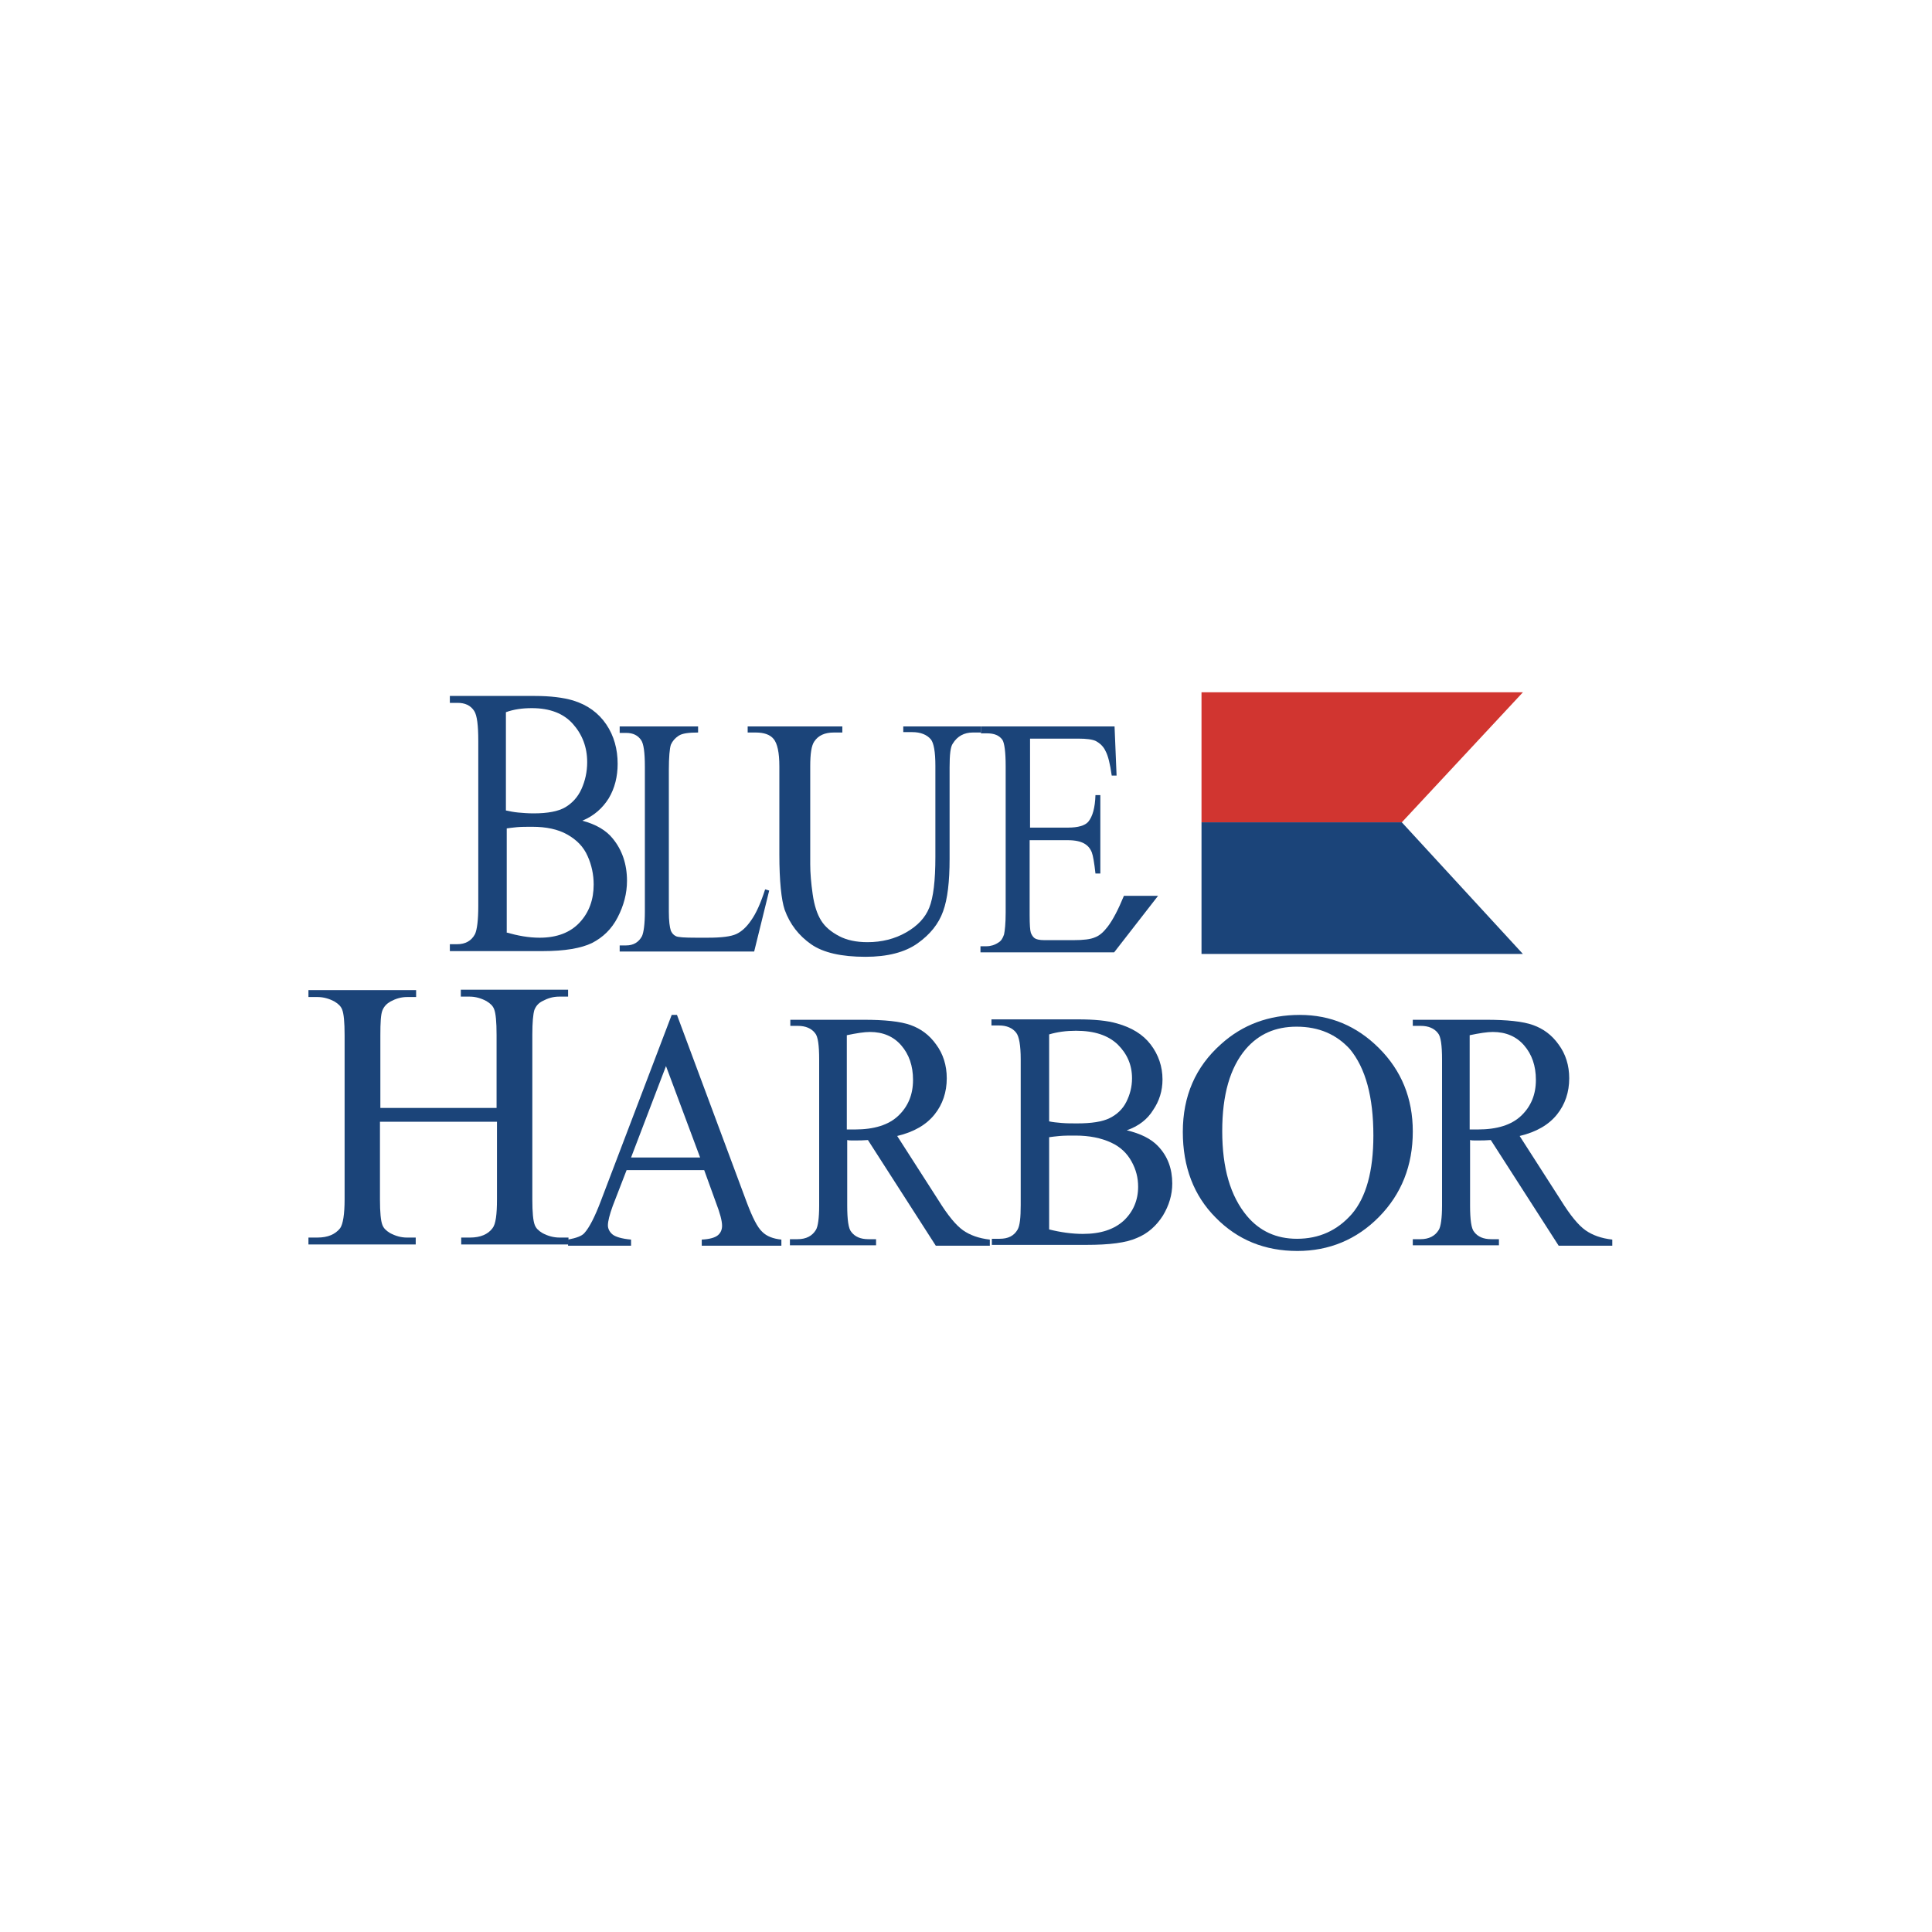
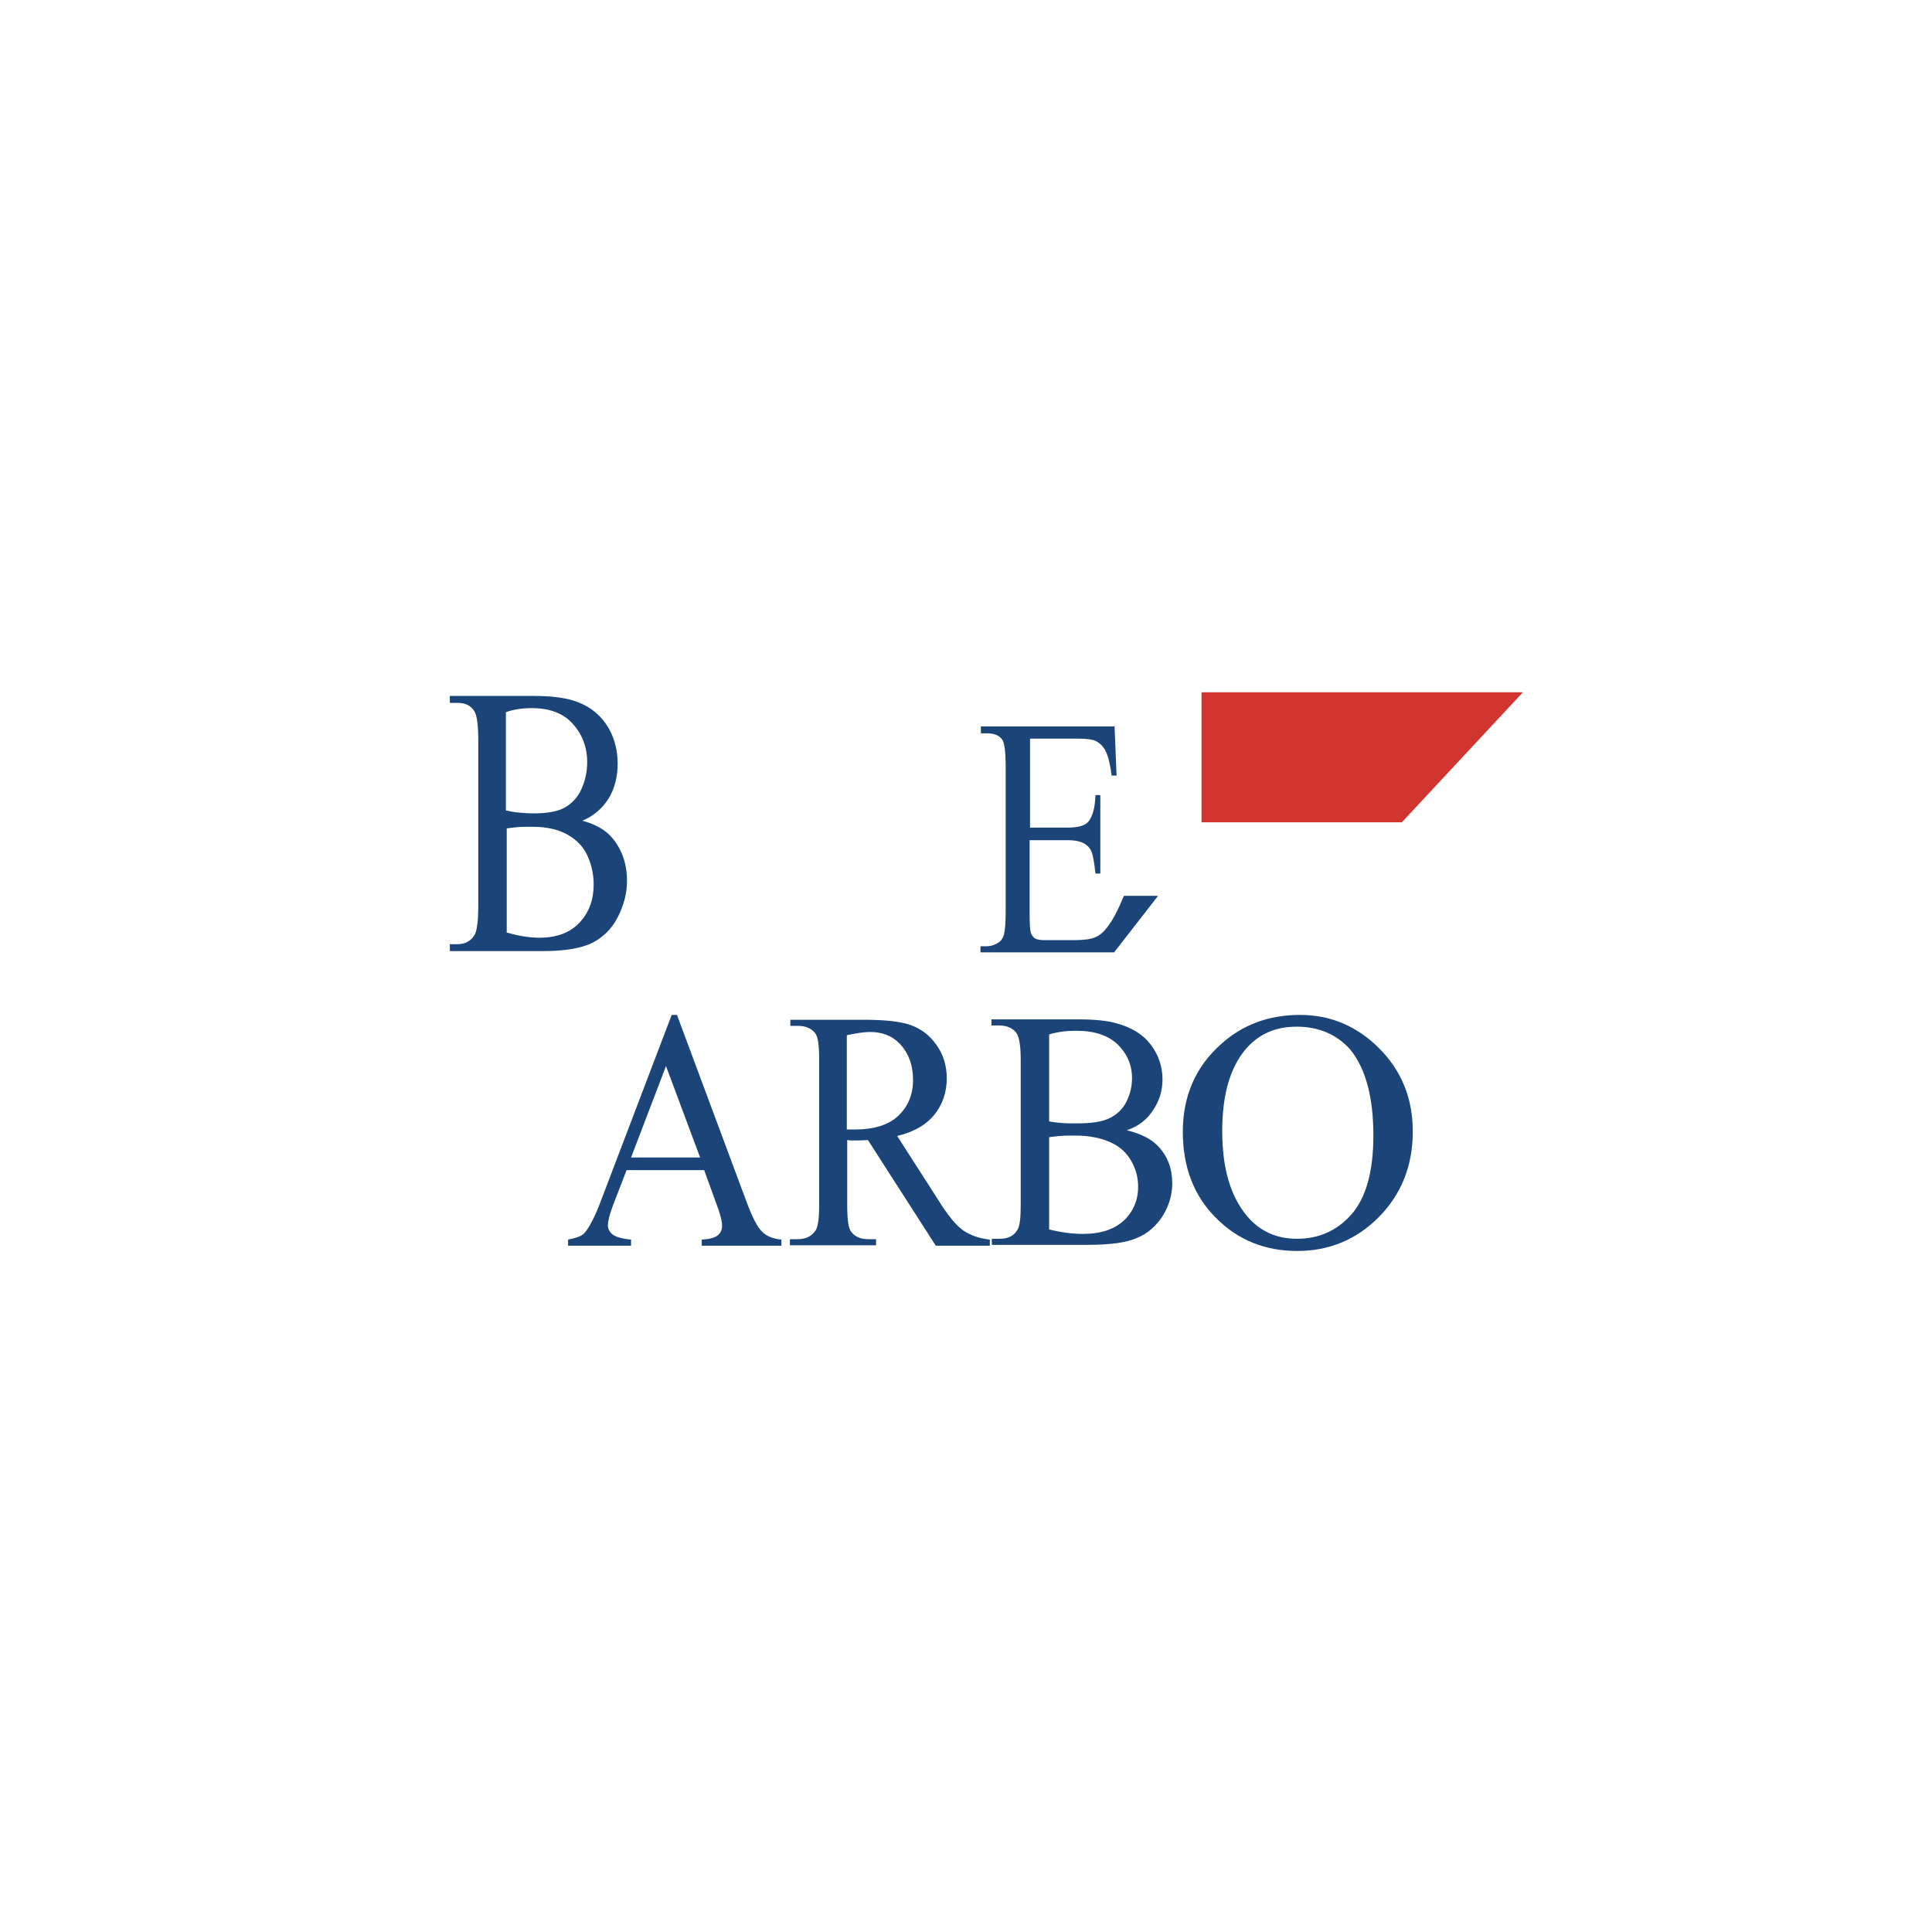
<svg xmlns="http://www.w3.org/2000/svg" width="120" height="120" viewBox="0 0 120 120" fill="none">
  <path d="M36.168 50.975C37.026 51.202 37.657 51.58 38.06 52.085C38.641 52.792 38.944 53.675 38.944 54.71C38.944 55.492 38.742 56.249 38.363 56.981C37.985 57.713 37.455 58.217 36.773 58.571C36.092 58.899 35.083 59.075 33.695 59.075H27.941V58.646H28.395C28.9 58.646 29.278 58.445 29.505 58.016C29.631 57.738 29.707 57.157 29.707 56.274V46.028C29.707 45.044 29.631 44.438 29.455 44.161C29.228 43.807 28.874 43.656 28.42 43.656H27.941V43.227H33.215C34.199 43.227 34.982 43.328 35.587 43.505C36.496 43.782 37.177 44.287 37.657 44.994C38.136 45.7 38.363 46.533 38.363 47.441C38.363 48.224 38.187 48.956 37.808 49.587C37.429 50.192 36.9 50.672 36.168 50.975ZM31.448 50.344C31.676 50.394 31.928 50.445 32.206 50.47C32.483 50.495 32.811 50.52 33.139 50.52C34.023 50.52 34.679 50.394 35.108 50.142C35.537 49.889 35.89 49.511 36.117 49.006C36.344 48.501 36.471 47.946 36.471 47.341C36.471 46.407 36.168 45.624 35.587 44.968C35.007 44.312 34.149 43.984 33.038 43.984C32.433 43.984 31.903 44.06 31.423 44.236V50.344H31.448ZM31.448 57.915C32.155 58.117 32.837 58.243 33.518 58.243C34.603 58.243 35.436 57.915 36.016 57.284C36.597 56.653 36.874 55.87 36.874 54.937C36.874 54.331 36.748 53.725 36.496 53.17C36.243 52.59 35.814 52.161 35.234 51.833C34.654 51.505 33.922 51.353 33.064 51.353C32.685 51.353 32.382 51.353 32.105 51.378C31.852 51.404 31.625 51.429 31.474 51.454V57.915H31.448Z" fill="#1B4479" />
-   <path d="M47.524 55.239L47.776 55.315L46.843 59.101H38.489V58.722H38.893C39.347 58.722 39.676 58.52 39.877 58.142C39.978 57.914 40.054 57.41 40.054 56.627V47.618C40.054 46.735 39.978 46.205 39.827 45.978C39.625 45.675 39.322 45.523 38.893 45.523H38.489V45.12H43.36V45.498C42.78 45.498 42.376 45.549 42.149 45.7C41.922 45.852 41.77 46.028 41.669 46.255C41.594 46.482 41.543 47.012 41.543 47.845V56.627C41.543 57.208 41.594 57.586 41.669 57.813C41.745 57.965 41.821 58.066 41.972 58.142C42.098 58.217 42.527 58.242 43.209 58.242H43.991C44.824 58.242 45.404 58.167 45.732 58.015C46.06 57.864 46.363 57.586 46.641 57.183C46.969 56.728 47.246 56.097 47.524 55.239Z" fill="#1B4479" />
-   <path d="M56.104 45.498V45.12H60.925V45.498H60.42C59.89 45.498 59.461 45.725 59.183 46.18C59.032 46.381 58.981 46.886 58.981 47.669V53.347C58.981 54.76 58.855 55.845 58.578 56.602C58.3 57.385 57.77 58.041 56.988 58.596C56.205 59.151 55.12 59.429 53.757 59.429C52.268 59.429 51.133 59.176 50.376 58.646C49.619 58.116 49.063 57.41 48.735 56.501C48.533 55.895 48.407 54.735 48.407 53.069V47.593C48.407 46.735 48.281 46.18 48.054 45.902C47.827 45.624 47.448 45.498 46.944 45.498H46.439V45.12H52.319V45.498H51.789C51.234 45.498 50.83 45.675 50.578 46.053C50.401 46.306 50.325 46.81 50.325 47.593V53.675C50.325 54.23 50.376 54.836 50.477 55.542C50.578 56.249 50.754 56.779 51.007 57.183C51.259 57.586 51.638 57.889 52.117 58.142C52.596 58.394 53.177 58.52 53.884 58.52C54.767 58.52 55.574 58.318 56.281 57.914C56.988 57.511 57.467 57.006 57.719 56.375C57.972 55.744 58.098 54.709 58.098 53.221V47.568C58.098 46.684 57.997 46.154 57.82 45.927C57.568 45.624 57.164 45.473 56.66 45.473H56.104V45.498Z" fill="#1B4479" />
  <path d="M63.978 45.877V51.404H66.35C66.956 51.404 67.385 51.277 67.587 51.05C67.865 50.722 68.016 50.167 68.041 49.385H68.344V54.255H68.041C67.966 53.574 67.89 53.145 67.814 52.943C67.713 52.691 67.562 52.514 67.335 52.388C67.107 52.261 66.779 52.186 66.325 52.186H63.953V56.804C63.953 57.435 63.978 57.788 64.029 57.94C64.079 58.066 64.155 58.192 64.256 58.268C64.357 58.343 64.559 58.394 64.861 58.394H66.678C67.284 58.394 67.738 58.343 68.016 58.217C68.293 58.116 68.546 57.889 68.798 57.561C69.126 57.132 69.454 56.501 69.808 55.643H71.928L69.202 59.151H60.899V58.773H61.278C61.53 58.773 61.783 58.697 62.01 58.545C62.186 58.444 62.287 58.268 62.363 58.041C62.413 57.813 62.464 57.359 62.464 56.678V47.593C62.464 46.709 62.388 46.154 62.262 45.952C62.06 45.675 61.757 45.549 61.303 45.549H60.925V45.12H69.227L69.353 48.173H69.051C68.95 47.441 68.823 46.937 68.672 46.659C68.546 46.381 68.344 46.18 68.066 46.028C67.865 45.927 67.486 45.877 66.956 45.877H63.978Z" fill="#1B4479" />
-   <path d="M23.6 68.817H30.843V64.274C30.843 63.467 30.792 62.937 30.692 62.684C30.616 62.482 30.464 62.331 30.212 62.179C29.884 62.003 29.531 61.902 29.177 61.902H28.622V61.473H35.285V61.902H34.729C34.351 61.902 34.023 62.003 33.695 62.179C33.442 62.306 33.291 62.482 33.19 62.735C33.114 62.987 33.064 63.492 33.064 64.274V74.495C33.064 75.302 33.114 75.832 33.215 76.085C33.291 76.287 33.442 76.438 33.695 76.59C34.023 76.766 34.376 76.867 34.755 76.867H35.31V77.296H28.647V76.867H29.203C29.833 76.867 30.313 76.665 30.59 76.287C30.792 76.034 30.868 75.429 30.868 74.495V69.675H23.6V74.495C23.6 75.302 23.651 75.832 23.752 76.085C23.827 76.287 23.979 76.438 24.231 76.59C24.559 76.766 24.912 76.867 25.266 76.867H25.821V77.296H19.158V76.867H19.714C20.37 76.867 20.824 76.665 21.127 76.287C21.303 76.034 21.404 75.429 21.404 74.495V64.299C21.404 63.492 21.354 62.962 21.253 62.709C21.177 62.508 21.026 62.356 20.774 62.205C20.445 62.028 20.092 61.927 19.714 61.927H19.158V61.498H25.846V61.927H25.291C24.912 61.927 24.584 62.028 24.256 62.205C24.029 62.331 23.852 62.508 23.752 62.76C23.651 63.012 23.625 63.517 23.625 64.299V68.817H23.6Z" fill="#1B4479" />
  <path d="M43.739 72.678H38.919L38.06 74.899C37.858 75.454 37.758 75.858 37.758 76.11C37.758 76.312 37.858 76.514 38.035 76.665C38.212 76.817 38.616 76.943 39.196 76.993V77.372H35.284V76.993C35.814 76.892 36.142 76.766 36.294 76.59C36.597 76.261 36.95 75.58 37.329 74.571L41.72 63.038H42.048L46.388 74.697C46.742 75.63 47.044 76.236 47.347 76.514C47.625 76.791 48.029 76.943 48.533 76.993V77.372H43.587V76.993C44.092 76.968 44.42 76.867 44.597 76.716C44.773 76.564 44.849 76.362 44.849 76.135C44.849 75.832 44.723 75.353 44.47 74.697L43.739 72.678ZM43.486 71.896L41.366 66.217L39.196 71.896H43.486Z" fill="#1B4479" />
  <path d="M61.455 77.372H58.123L53.909 70.81C53.606 70.835 53.354 70.835 53.152 70.835C53.076 70.835 52.975 70.835 52.899 70.835C52.798 70.835 52.723 70.835 52.622 70.81V74.873C52.622 75.757 52.697 76.312 52.874 76.514C53.101 76.817 53.455 76.968 53.934 76.968H54.414V77.347H49.063V76.968H49.543C50.073 76.968 50.452 76.766 50.679 76.388C50.805 76.186 50.88 75.656 50.88 74.873V65.814C50.88 64.93 50.805 64.375 50.628 64.173C50.401 63.87 50.023 63.719 49.568 63.719H49.089V63.34H53.631C54.944 63.34 55.928 63.441 56.559 63.668C57.19 63.895 57.719 64.274 58.149 64.88C58.578 65.46 58.805 66.167 58.805 66.974C58.805 67.832 58.552 68.59 58.048 69.22C57.543 69.851 56.786 70.306 55.726 70.558L58.3 74.57C58.88 75.504 59.385 76.11 59.814 76.413C60.243 76.716 60.798 76.918 61.48 76.993V77.372H61.455ZM52.597 70.154C52.723 70.154 52.824 70.154 52.899 70.154C52.975 70.154 53.051 70.154 53.101 70.154C54.287 70.154 55.196 69.876 55.802 69.296C56.407 68.716 56.71 67.984 56.71 67.075C56.71 66.192 56.458 65.485 55.978 64.93C55.499 64.375 54.843 64.097 54.035 64.097C53.682 64.097 53.202 64.173 52.597 64.299V70.154Z" fill="#1B4479" />
  <path d="M69.984 70.205C70.842 70.407 71.499 70.735 71.928 71.189C72.533 71.82 72.811 72.602 72.811 73.511C72.811 74.217 72.609 74.873 72.23 75.504C71.827 76.135 71.297 76.615 70.615 76.892C69.934 77.195 68.899 77.321 67.486 77.321H61.606V76.943H62.085C62.615 76.943 62.969 76.766 63.196 76.388C63.347 76.135 63.398 75.63 63.398 74.848V65.788C63.398 64.93 63.297 64.375 63.12 64.148C62.893 63.845 62.514 63.694 62.06 63.694H61.581V63.315H66.956C67.966 63.315 68.773 63.391 69.379 63.568C70.287 63.82 70.994 64.249 71.473 64.88C71.953 65.511 72.205 66.243 72.205 67.05C72.205 67.757 72.003 68.388 71.625 68.943C71.271 69.523 70.716 69.952 69.984 70.205ZM65.164 69.65C65.391 69.7 65.644 69.725 65.947 69.75C66.249 69.776 66.552 69.776 66.906 69.776C67.789 69.776 68.47 69.675 68.924 69.448C69.379 69.221 69.732 68.892 69.959 68.438C70.186 67.984 70.312 67.504 70.312 66.975C70.312 66.142 70.01 65.46 69.429 64.88C68.823 64.299 67.966 64.022 66.83 64.022C66.224 64.022 65.669 64.097 65.164 64.249V69.65ZM65.164 76.362C65.871 76.539 66.578 76.64 67.259 76.64C68.369 76.64 69.202 76.362 69.808 75.807C70.388 75.252 70.691 74.545 70.691 73.713C70.691 73.157 70.565 72.653 70.287 72.148C70.01 71.643 69.606 71.239 69 70.962C68.394 70.684 67.663 70.533 66.805 70.533C66.426 70.533 66.098 70.533 65.82 70.558C65.543 70.583 65.341 70.609 65.164 70.634V76.362Z" fill="#1B4479" />
  <path d="M80.735 63.038C82.628 63.038 84.268 63.719 85.656 65.107C87.044 66.495 87.751 68.211 87.751 70.28C87.751 72.4 87.044 74.167 85.656 75.58C84.268 76.993 82.552 77.7 80.584 77.7C78.565 77.7 76.874 77.019 75.511 75.63C74.148 74.268 73.467 72.476 73.467 70.306C73.467 68.085 74.249 66.268 75.839 64.855C77.177 63.643 78.817 63.038 80.735 63.038ZM80.533 63.769C79.221 63.769 78.186 64.224 77.379 65.157C76.394 66.318 75.915 68.009 75.915 70.255C75.915 72.552 76.42 74.293 77.454 75.53C78.237 76.463 79.271 76.943 80.558 76.943C81.921 76.943 83.057 76.438 83.965 75.403C84.849 74.369 85.303 72.754 85.303 70.533C85.303 68.135 84.823 66.344 83.839 65.157C83.006 64.249 81.921 63.769 80.533 63.769Z" fill="#1B4479" />
-   <path d="M100.142 77.372H96.811L92.596 70.81C92.293 70.835 92.041 70.835 91.839 70.835C91.763 70.835 91.662 70.835 91.587 70.835C91.511 70.835 91.41 70.835 91.309 70.81V74.873C91.309 75.757 91.385 76.312 91.561 76.514C91.788 76.817 92.142 76.968 92.621 76.968H93.101V77.347H87.751V76.968H88.23C88.76 76.968 89.139 76.766 89.366 76.388C89.492 76.186 89.568 75.656 89.568 74.873V65.814C89.568 64.93 89.492 64.375 89.315 64.173C89.088 63.87 88.71 63.719 88.255 63.719H87.751V63.34H92.293C93.606 63.34 94.59 63.441 95.221 63.668C95.852 63.895 96.382 64.274 96.811 64.88C97.24 65.46 97.467 66.167 97.467 66.974C97.467 67.832 97.214 68.59 96.71 69.22C96.205 69.851 95.448 70.306 94.388 70.558L96.962 74.57C97.542 75.504 98.047 76.11 98.476 76.413C98.905 76.716 99.46 76.918 100.142 76.993V77.372ZM91.284 70.154C91.41 70.154 91.511 70.154 91.587 70.154C91.662 70.154 91.738 70.154 91.788 70.154C92.975 70.154 93.883 69.876 94.489 69.296C95.094 68.716 95.397 67.984 95.397 67.075C95.397 66.192 95.145 65.485 94.665 64.93C94.186 64.375 93.53 64.097 92.722 64.097C92.369 64.097 91.889 64.173 91.284 64.299V70.154Z" fill="#1B4479" />
  <path d="M87.069 51.076H74.628V43H94.59L87.069 51.076Z" fill="#D13530" />
-   <path d="M87.069 51.076H74.628V59.252H94.59L87.069 51.076Z" fill="#1B4479" />
</svg>